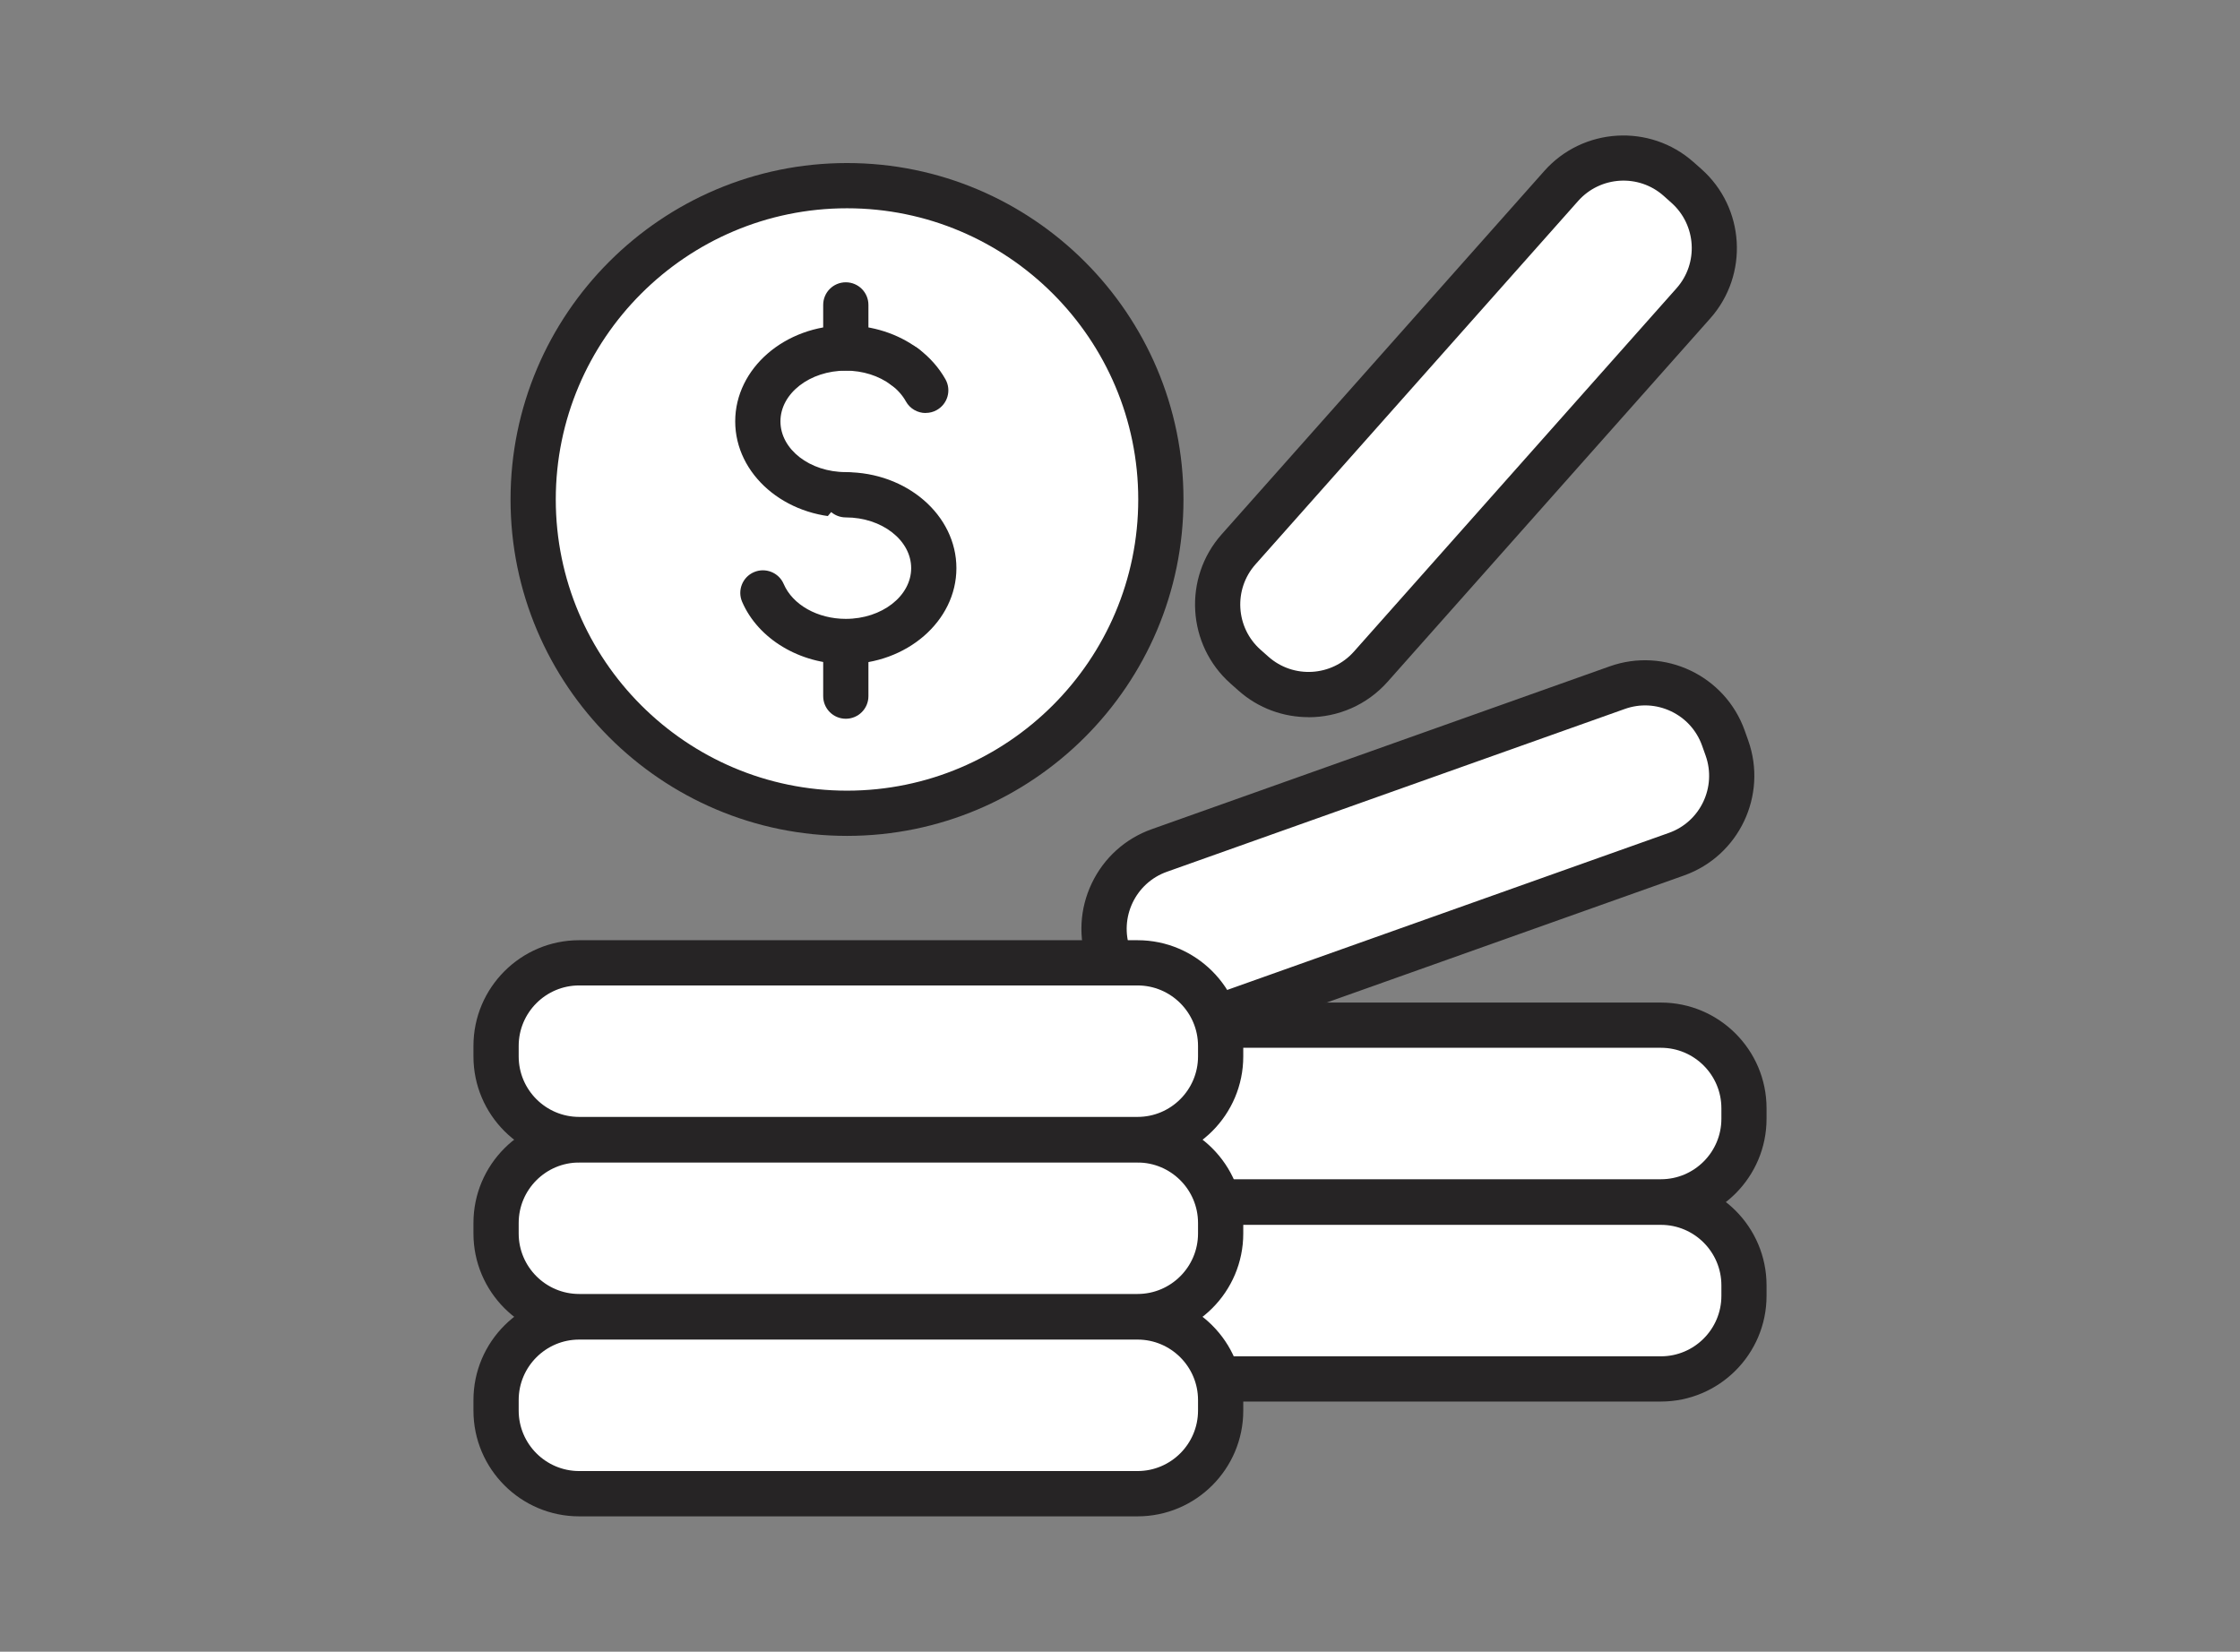
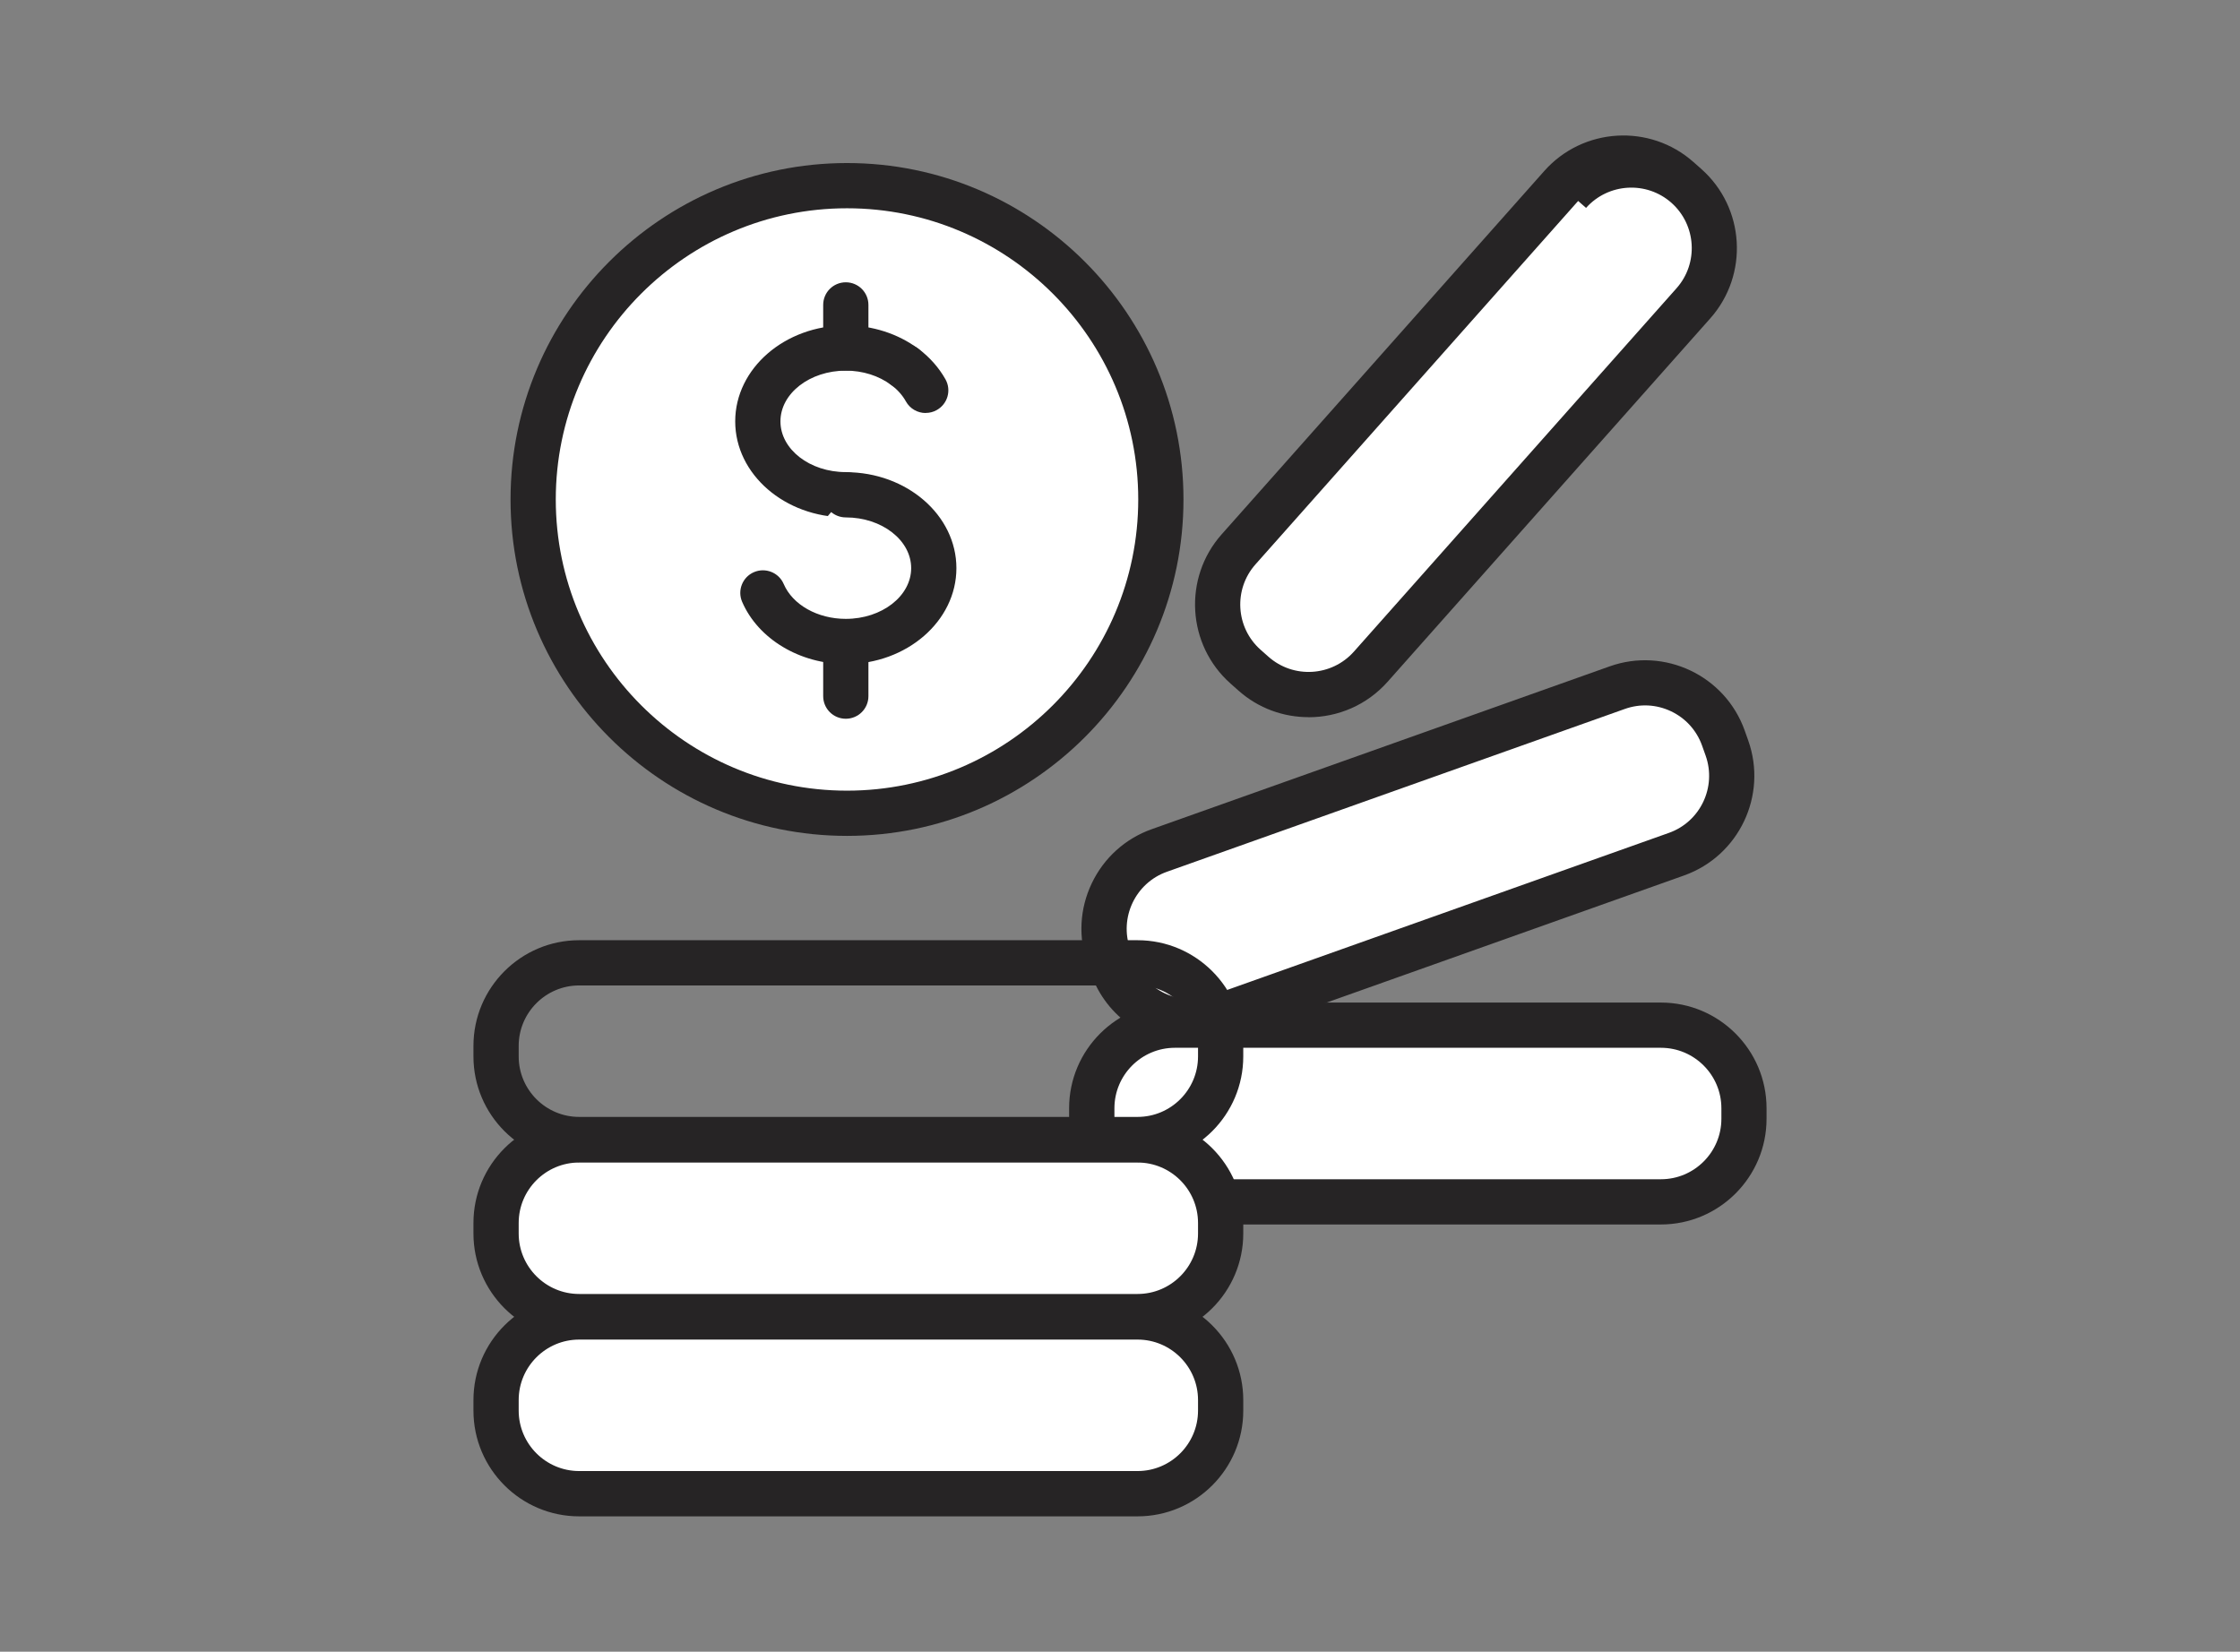
<svg xmlns="http://www.w3.org/2000/svg" id="uuid-48fbf8b4-bbd2-400a-91a4-f3a1d2466cb7" data-name="Capa 1" viewBox="0 0 297.12 219.12">
  <rect x="0" y="0" width="297.12" height="219.12" fill="#808080" stroke="none" />
  <defs>
    <style>
      .uuid-d0fc9a4d-c5e8-4a51-85a7-0af2e97329da, .uuid-226743ba-3442-4156-94b3-f0ec0218dcbb {
        fill: #fff;
      }

      .uuid-226743ba-3442-4156-94b3-f0ec0218dcbb {
        opacity: 0;
      }

      .uuid-35f2590f-a47d-4b11-bd55-45497acda738 {
        fill: #262425;
      }
    </style>
  </defs>
  <rect class="uuid-226743ba-3442-4156-94b3-f0ec0218dcbb" x="-.44" y="10.56" width="298" height="198" />
  <g>
    <g>
      <circle class="uuid-d0fc9a4d-c5e8-4a51-85a7-0af2e97329da" cx="112.35" cy="66.26" r="41.63" />
      <path class="uuid-35f2590f-a47d-4b11-bd55-45497acda738" d="M112.35,110.89c-24.61,0-44.63-20.02-44.63-44.63s20.02-44.63,44.63-44.63,44.63,20.02,44.63,44.63-20.02,44.63-44.63,44.63ZM112.35,27.63c-21.3,0-38.63,17.33-38.63,38.63s17.33,38.63,38.63,38.63,38.63-17.33,38.63-38.63-17.33-38.63-38.63-38.63Z" />
    </g>
    <g>
-       <rect class="uuid-d0fc9a4d-c5e8-4a51-85a7-0af2e97329da" x="144.82" y="159.49" width="86.51" height="23.44" rx="11.02" ry="11.02" />
-       <path class="uuid-35f2590f-a47d-4b11-bd55-45497acda738" d="M220.3,185.93h-64.47c-7.73,0-14.02-6.29-14.02-14.02v-1.4c0-7.73,6.29-14.02,14.02-14.02h64.47c7.73,0,14.02,6.29,14.02,14.02v1.4c0,7.73-6.29,14.02-14.02,14.02ZM155.84,162.49c-4.42,0-8.02,3.6-8.02,8.02v1.4c0,4.42,3.6,8.02,8.02,8.02h64.47c4.42,0,8.02-3.6,8.02-8.02v-1.4c0-4.42-3.6-8.02-8.02-8.02h-64.47Z" />
-     </g>
+       </g>
    <g>
      <rect class="uuid-d0fc9a4d-c5e8-4a51-85a7-0af2e97329da" x="144.82" y="136" width="86.51" height="23.44" rx="11.02" ry="11.02" />
      <path class="uuid-35f2590f-a47d-4b11-bd55-45497acda738" d="M220.3,162.44h-64.47c-7.73,0-14.02-6.29-14.02-14.02v-1.4c0-7.73,6.29-14.02,14.02-14.02h64.47c7.73,0,14.02,6.29,14.02,14.02v1.4c0,7.73-6.29,14.02-14.02,14.02ZM155.84,139c-4.42,0-8.02,3.6-8.02,8.02v1.4c0,4.42,3.6,8.02,8.02,8.02h64.47c4.42,0,8.02-3.6,8.02-8.02v-1.4c0-4.42-3.6-8.02-8.02-8.02h-64.47Z" />
    </g>
    <g>
      <rect class="uuid-d0fc9a4d-c5e8-4a51-85a7-0af2e97329da" x="144.82" y="101.35" width="86.51" height="23.44" rx="11.02" ry="11.02" transform="translate(-27.02 69.57) rotate(-19.58)" />
      <path class="uuid-35f2590f-a47d-4b11-bd55-45497acda738" d="M157.95,138.55c-5.77,0-11.18-3.59-13.22-9.32l-.47-1.32c-1.26-3.53-1.06-7.34.55-10.72,1.61-3.38,4.44-5.94,7.96-7.19l60.74-21.6h0c7.29-2.59,15.32,1.23,17.91,8.51l.47,1.32c2.59,7.29-1.23,15.32-8.51,17.91l-60.74,21.6c-1.55.55-3.13.81-4.69.81ZM215.52,94.05l-60.74,21.6c-4.17,1.48-6.35,6.08-4.87,10.25l.47,1.32c1.48,4.17,6.08,6.35,10.25,4.87l60.74-21.6c4.17-1.48,6.35-6.08,4.87-10.25l-.47-1.32c-.72-2.02-2.18-3.64-4.12-4.56-1.94-.92-4.11-1.03-6.13-.31h0Z" />
    </g>
    <g>
      <rect class="uuid-d0fc9a4d-c5e8-4a51-85a7-0af2e97329da" x="151.2" y="44.83" width="86.51" height="23.44" rx="11.02" ry="11.02" transform="translate(23.07 164.43) rotate(-48.41)" />
-       <path class="uuid-35f2590f-a47d-4b11-bd55-45497acda738" d="M173.57,95.14c-3.31,0-6.64-1.16-9.3-3.53l-1.05-.93c-5.78-5.13-6.31-14.01-1.18-19.79l42.8-48.21h0c5.13-5.78,14.01-6.31,19.79-1.18l1.05.93c5.78,5.13,6.31,14.01,1.18,19.8l-42.8,48.21c-2.77,3.12-6.62,4.71-10.49,4.71ZM209.33,26.66l-42.8,48.21c-2.94,3.31-2.63,8.39.67,11.32l1.05.93c3.31,2.94,8.39,2.63,11.33-.67l42.8-48.21c2.94-3.31,2.63-8.39-.67-11.33l-1.04-.93c-3.31-2.94-8.39-2.63-11.33.67h0Z" />
+       <path class="uuid-35f2590f-a47d-4b11-bd55-45497acda738" d="M173.57,95.14c-3.31,0-6.64-1.16-9.3-3.53l-1.05-.93c-5.78-5.13-6.31-14.01-1.18-19.79l42.8-48.21h0c5.13-5.78,14.01-6.31,19.79-1.18l1.05.93c5.78,5.13,6.31,14.01,1.18,19.8l-42.8,48.21c-2.77,3.12-6.62,4.71-10.49,4.71ZM209.33,26.66l-42.8,48.21c-2.94,3.31-2.63,8.39.67,11.32l1.05.93c3.31,2.94,8.39,2.63,11.33-.67l42.8-48.21c2.94-3.31,2.63-8.39-.67-11.33c-3.31-2.94-8.39-2.63-11.33.67h0Z" />
    </g>
    <g>
      <rect class="uuid-d0fc9a4d-c5e8-4a51-85a7-0af2e97329da" x="65.8" y="174.71" width="96.12" height="23.44" rx="11.02" ry="11.02" />
      <path class="uuid-35f2590f-a47d-4b11-bd55-45497acda738" d="M150.89,201.16h-74.07c-7.73,0-14.02-6.29-14.02-14.02v-1.4c0-7.73,6.29-14.02,14.02-14.02h74.07c7.73,0,14.02,6.29,14.02,14.02v1.4c0,7.73-6.29,14.02-14.02,14.02ZM76.82,177.71c-4.42,0-8.02,3.6-8.02,8.02v1.4c0,4.42,3.6,8.02,8.02,8.02h74.07c4.42,0,8.02-3.6,8.02-8.02v-1.4c0-4.42-3.6-8.02-8.02-8.02h-74.07Z" />
    </g>
    <g>
      <rect class="uuid-d0fc9a4d-c5e8-4a51-85a7-0af2e97329da" x="65.8" y="151.22" width="96.12" height="23.44" rx="11.02" ry="11.02" />
      <path class="uuid-35f2590f-a47d-4b11-bd55-45497acda738" d="M150.89,177.66h-74.07c-7.73,0-14.02-6.29-14.02-14.02v-1.4c0-7.73,6.29-14.02,14.02-14.02h74.07c7.73,0,14.02,6.29,14.02,14.02v1.4c0,7.73-6.29,14.02-14.02,14.02ZM76.82,154.22c-4.42,0-8.02,3.6-8.02,8.02v1.4c0,4.42,3.6,8.02,8.02,8.02h74.07c4.42,0,8.02-3.6,8.02-8.02v-1.4c0-4.42-3.6-8.02-8.02-8.02h-74.07Z" />
    </g>
    <g>
-       <rect class="uuid-d0fc9a4d-c5e8-4a51-85a7-0af2e97329da" x="65.8" y="127.73" width="96.12" height="23.44" rx="11.02" ry="11.02" />
      <path class="uuid-35f2590f-a47d-4b11-bd55-45497acda738" d="M150.89,154.17h-74.07c-7.73,0-14.02-6.29-14.02-14.02v-1.4c0-7.73,6.29-14.02,14.02-14.02h74.07c7.73,0,14.02,6.29,14.02,14.02v1.4c0,7.73-6.29,14.02-14.02,14.02ZM76.82,130.73c-4.42,0-8.02,3.6-8.02,8.02v1.4c0,4.42,3.6,8.02,8.02,8.02h74.07c4.42,0,8.02-3.6,8.02-8.02v-1.4c0-4.42-3.6-8.02-8.02-8.02h-74.07Z" />
    </g>
    <g>
      <g>
        <g>
          <path class="uuid-d0fc9a4d-c5e8-4a51-85a7-0af2e97329da" d="M112.19,65.63c-6.45,0-11.67-4.36-11.67-9.73s5.23-9.73,11.67-9.73c3,0,5.73.94,7.8,2.49" />
          <path class="uuid-35f2590f-a47d-4b11-bd55-45497acda738" d="M112.19,68.63c-8.09,0-14.67-5.71-14.67-12.73s6.58-12.73,14.67-12.73c3.53,0,6.93,1.1,9.59,3.08,1.33.99,1.6,2.87.61,4.2-.99,1.33-2.87,1.6-4.2.61-1.63-1.22-3.76-1.89-6-1.89-4.78,0-8.67,3.02-8.67,6.73s3.89,6.73,8.67,6.73c1.66,0,3,1.34,3,3s-1.34,3-3,3Z" />
        </g>
        <g>
          <path class="uuid-d0fc9a4d-c5e8-4a51-85a7-0af2e97329da" d="M119.98,48.65c1.17.87,2.13,1.94,2.8,3.14" />
          <path class="uuid-35f2590f-a47d-4b11-bd55-45497acda738" d="M122.78,54.79c-1.05,0-2.07-.55-2.62-1.54-.46-.83-1.13-1.57-1.97-2.21-1.33-.99-1.6-2.87-.6-4.2.99-1.33,2.87-1.6,4.2-.6,1.52,1.14,2.74,2.52,3.62,4.08.81,1.45.29,3.27-1.16,4.08-.46.26-.96.38-1.46.38Z" />
        </g>
        <g>
          <path class="uuid-d0fc9a4d-c5e8-4a51-85a7-0af2e97329da" d="M112.19,65.63c6.45,0,11.67,4.36,11.67,9.73s-5.23,9.73-11.67,9.73c-5.06,0-9.37-2.69-10.99-6.44" />
          <path class="uuid-35f2590f-a47d-4b11-bd55-45497acda738" d="M112.19,88.09c-6.09,0-11.62-3.32-13.75-8.25-.66-1.52.05-3.29,1.57-3.94,1.52-.65,3.29.05,3.94,1.57,1.19,2.77,4.5,4.63,8.24,4.63,4.78,0,8.67-3.02,8.67-6.73s-3.89-6.73-8.67-6.73c-1.66,0-3-1.34-3-3s1.34-3,3-3c8.09,0,14.67,5.71,14.67,12.73s-6.58,12.73-14.67,12.73Z" />
        </g>
      </g>
      <path class="uuid-35f2590f-a47d-4b11-bd55-45497acda738" d="M112.19,49.16c-1.66,0-3-1.34-3-3v-5.71c0-1.66,1.34-3,3-3s3,1.34,3,3v5.71c0,1.66-1.34,3-3,3Z" />
      <path class="uuid-35f2590f-a47d-4b11-bd55-45497acda738" d="M112.19,95.35c-1.66,0-3-1.34-3-3v-5.71c0-1.66,1.34-3,3-3s3,1.34,3,3v5.71c0,1.66-1.34,3-3,3Z" />
    </g>
  </g>
</svg>